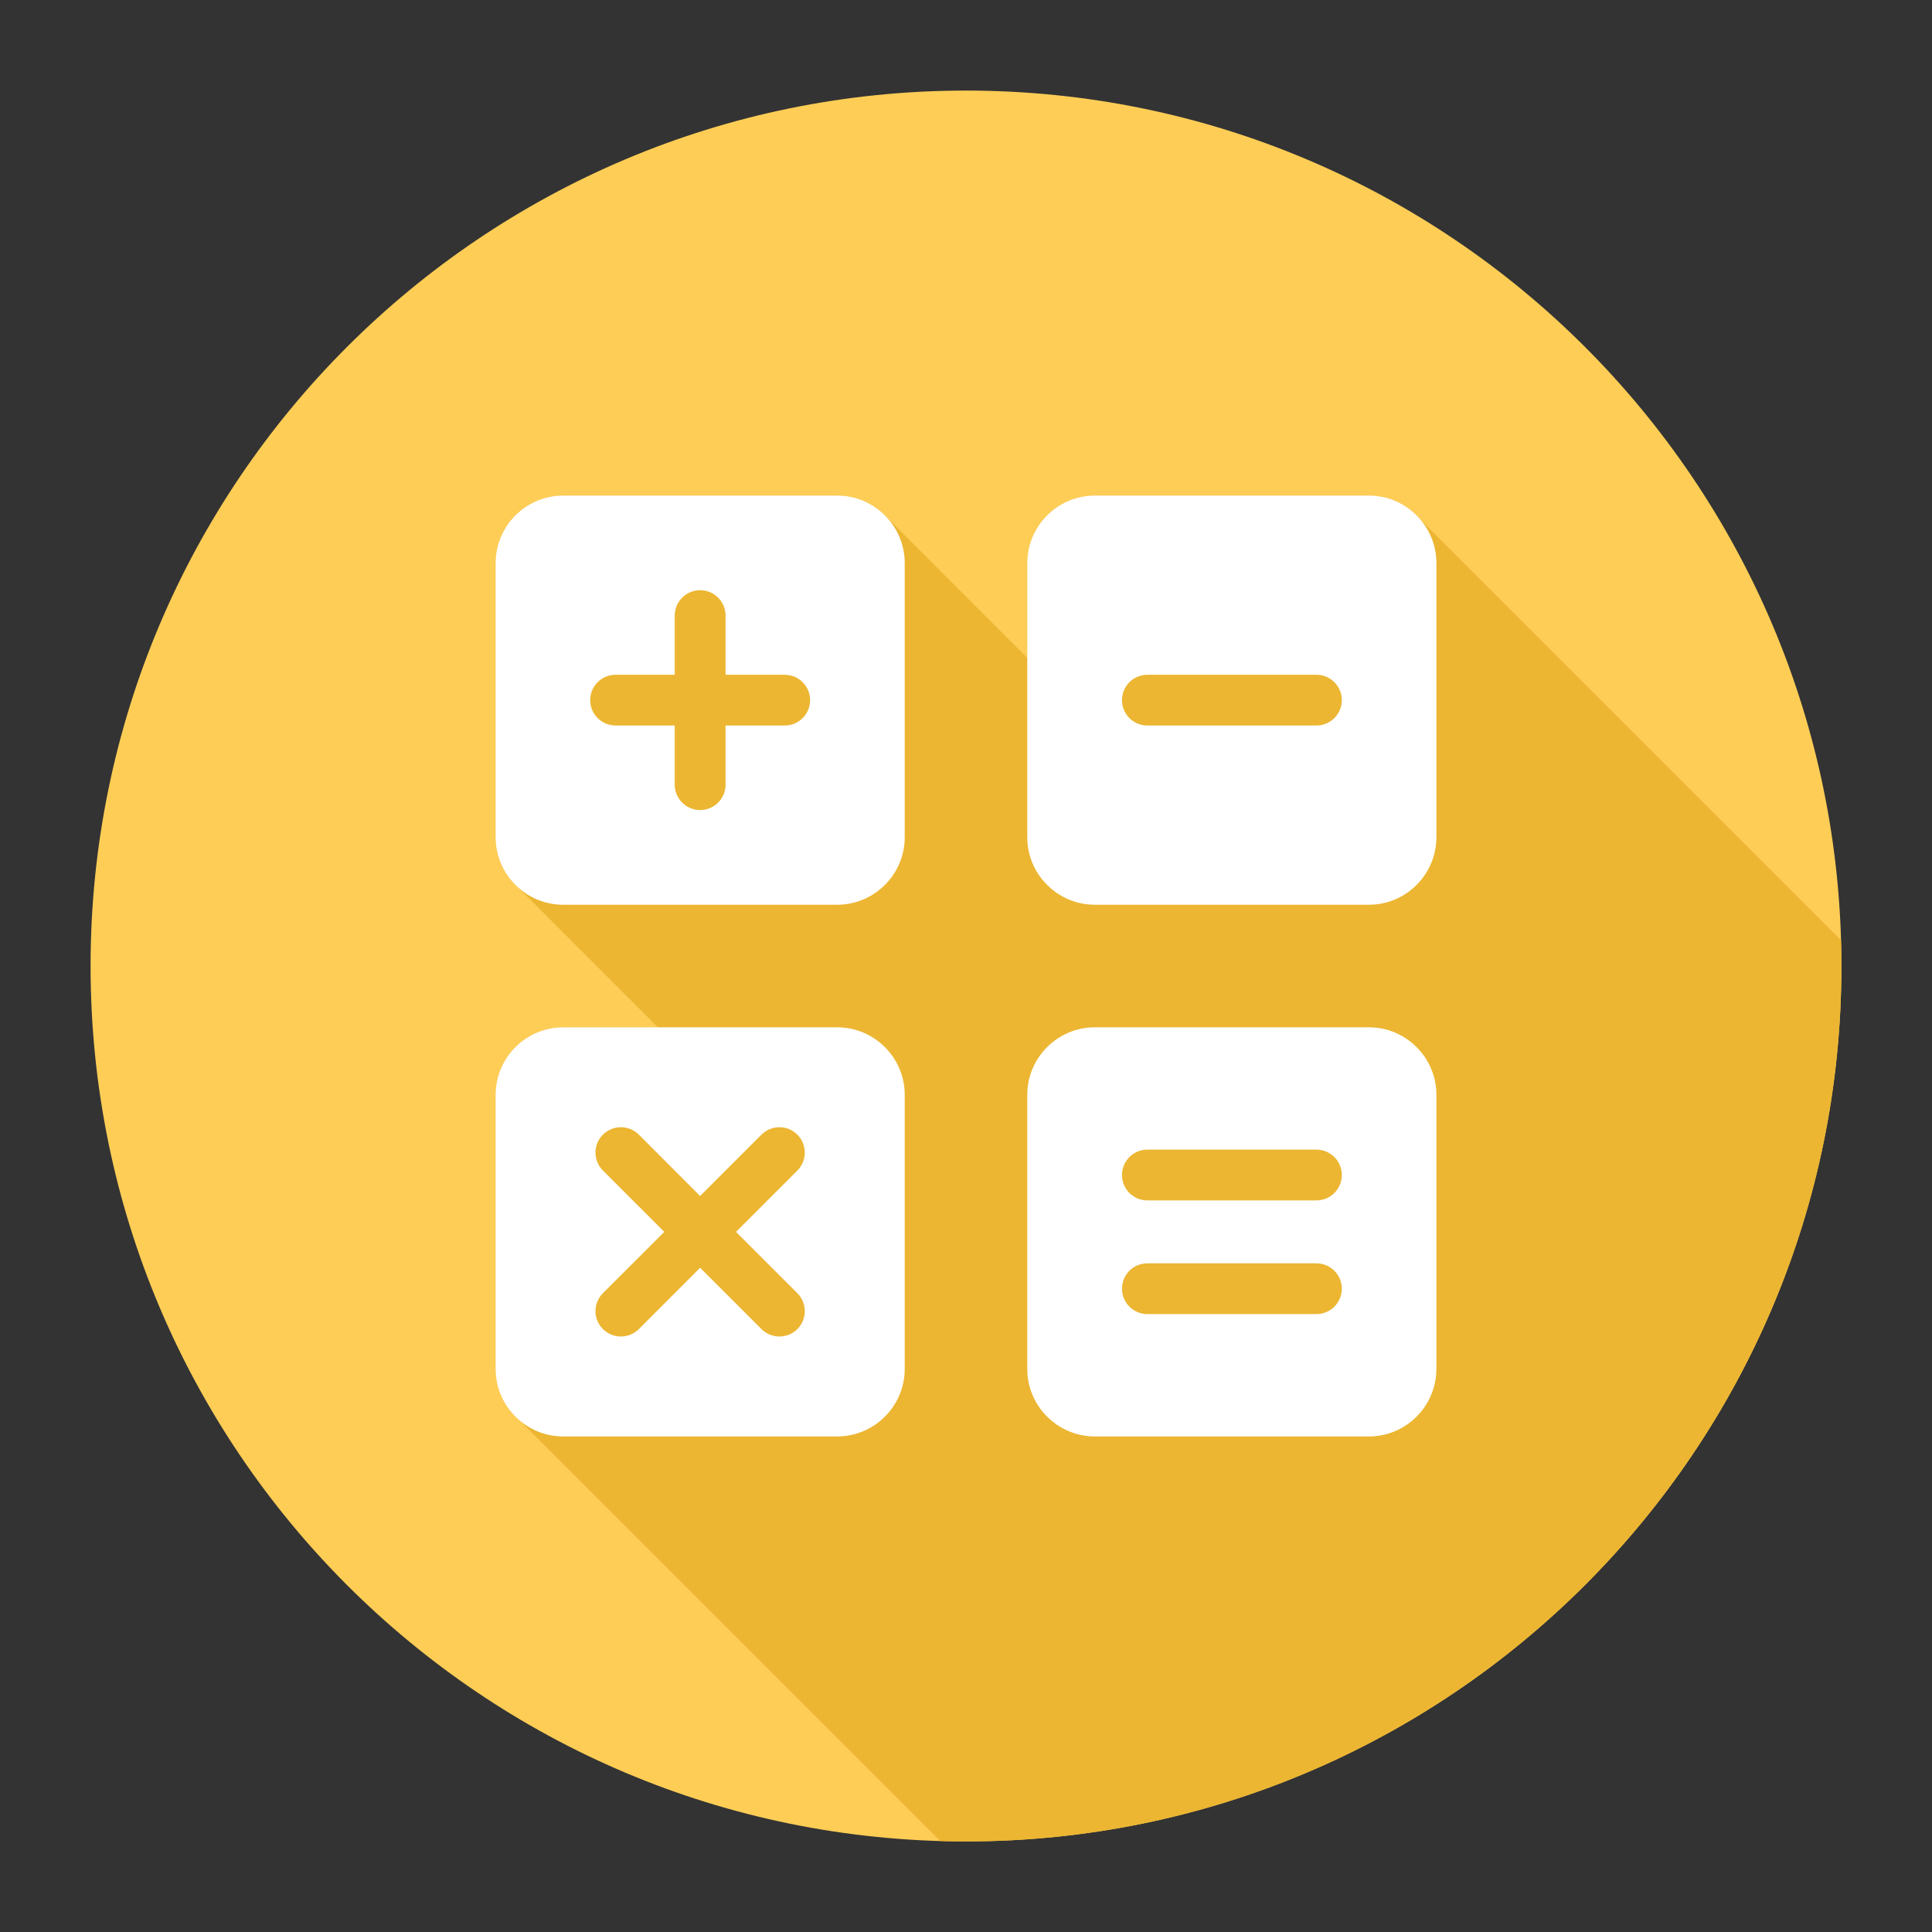
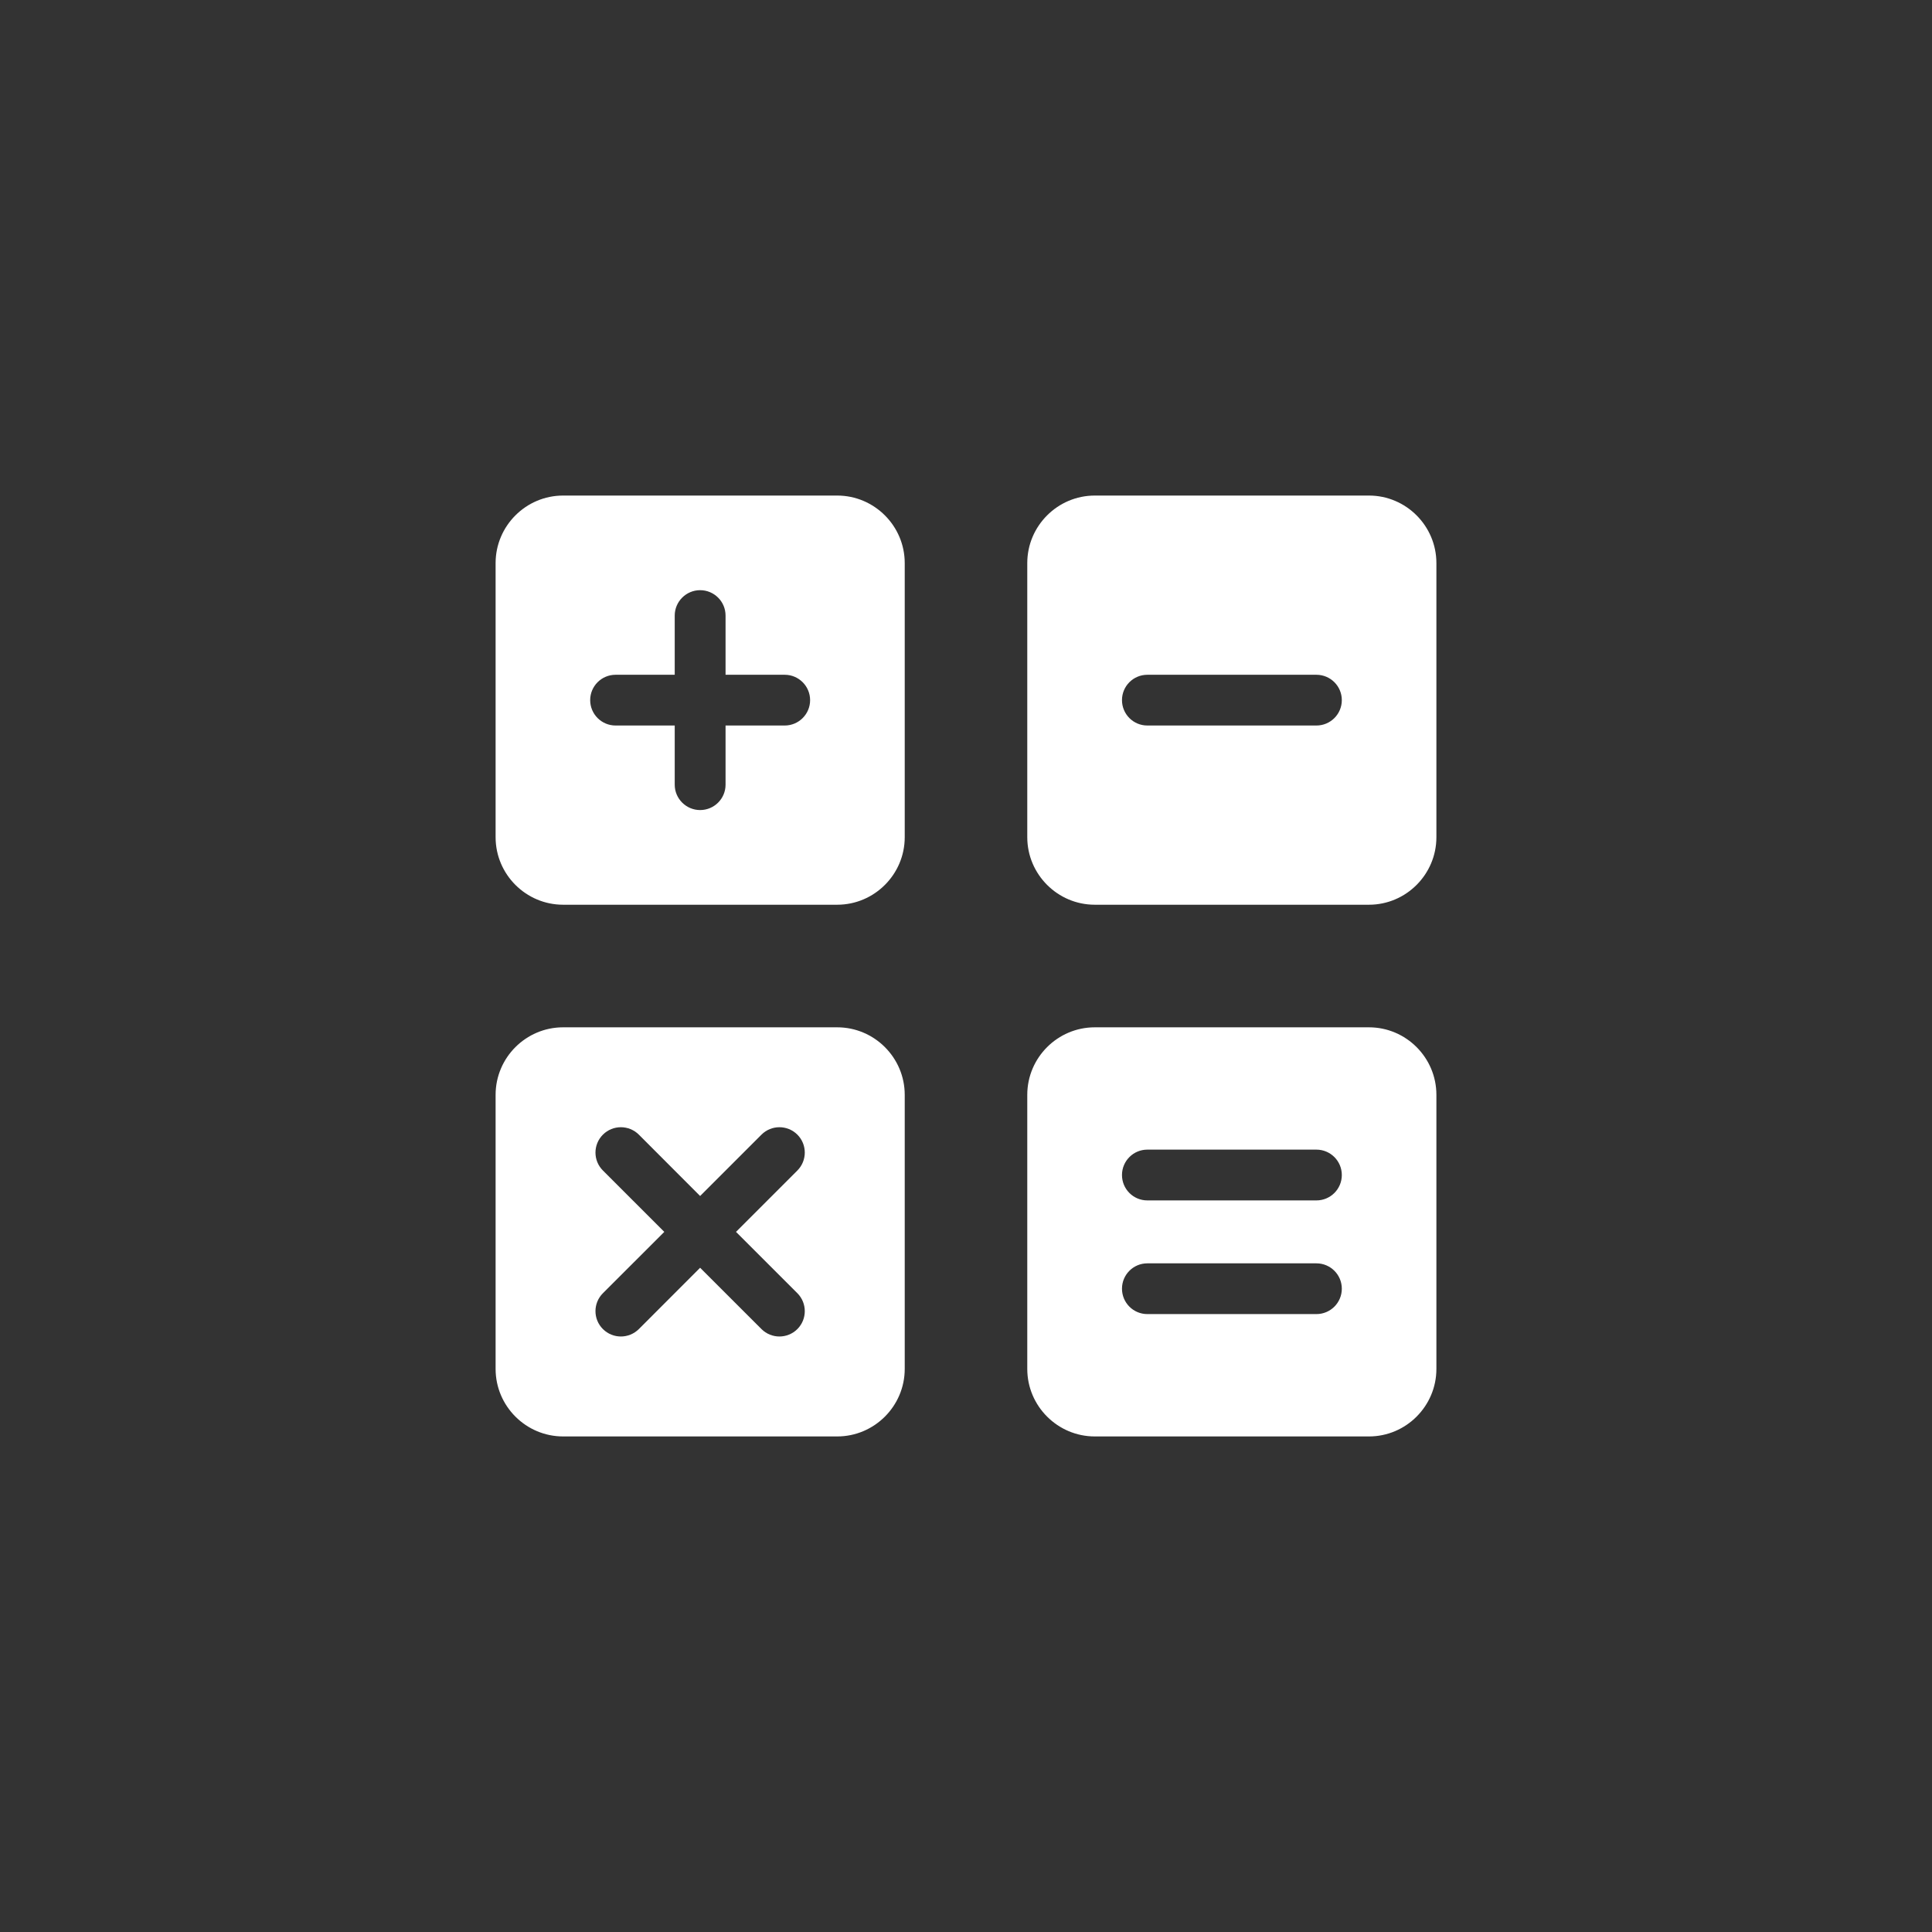
<svg xmlns="http://www.w3.org/2000/svg" width="42" height="42" viewBox="0 0 42 42" fill="none">
  <rect x="0" y="0" width="42" height="42" fill="#333333" stroke="none" />
-   <path d="M21 40.031C31.511 40.031 40.031 31.511 40.031 21C40.031 10.489 31.511 1.969 21 1.969C10.489 1.969 1.969 10.489 1.969 21C1.969 31.511 10.489 40.031 21 40.031Z" fill="#FDCD56" />
-   <path fill-rule="evenodd" clip-rule="evenodd" d="M40.022 20.44C40.028 20.626 40.031 20.813 40.031 21C40.031 31.511 31.511 40.031 21 40.031C20.813 40.031 20.627 40.028 20.441 40.022L11.309 30.891C10.982 30.621 10.774 30.214 10.774 29.759V23.8C10.774 22.992 11.433 22.333 12.242 22.333H14.303L11.256 19.285C10.96 19.017 10.774 18.629 10.774 18.2V12.241C10.774 11.433 11.433 10.773 12.242 10.773H18.2C18.629 10.773 19.017 10.96 19.286 11.255L22.332 14.302V12.241C22.332 11.433 22.992 10.773 23.8 10.773H29.76C30.214 10.773 30.621 10.982 30.891 11.309L40.022 20.44Z" fill="#ECB632" />
  <path fill-rule="evenodd" clip-rule="evenodd" d="M14.668 13.382V14.669H13.382C13.077 14.669 12.83 14.916 12.83 15.22C12.83 15.525 13.077 15.772 13.382 15.772H14.668V17.059C14.668 17.363 14.917 17.61 15.22 17.61C15.525 17.61 15.773 17.363 15.773 17.059V15.772H17.06C17.363 15.772 17.611 15.525 17.611 15.221C17.611 14.916 17.363 14.669 17.06 14.669H15.773V13.382C15.773 13.077 15.525 12.83 15.22 12.83C14.917 12.83 14.668 13.077 14.668 13.382ZM12.242 10.773H18.2C19.008 10.773 19.668 11.433 19.668 12.241V18.2C19.668 19.008 19.008 19.668 18.2 19.668H12.242C11.433 19.668 10.774 19.008 10.774 18.2V12.241C10.774 11.433 11.433 10.773 12.242 10.773ZM28.618 14.669C28.923 14.669 29.17 14.916 29.17 15.22C29.17 15.525 28.923 15.772 28.618 15.772H24.942C24.637 15.772 24.391 15.525 24.391 15.22C24.391 14.916 24.637 14.669 24.942 14.669H28.618ZM29.76 10.773H23.8C22.992 10.773 22.332 11.433 22.332 12.241V18.2C22.332 19.008 22.992 19.668 23.8 19.668H29.76C30.567 19.668 31.226 19.008 31.226 18.2V12.241C31.226 11.433 30.567 10.773 29.76 10.773ZM16.554 24.666C16.77 24.451 17.118 24.451 17.334 24.666C17.549 24.881 17.549 25.23 17.334 25.446L16 26.78L17.334 28.113C17.549 28.329 17.549 28.678 17.334 28.893C17.118 29.108 16.77 29.108 16.554 28.893L15.22 27.56L13.888 28.893C13.671 29.108 13.323 29.108 13.107 28.893C12.891 28.678 12.891 28.329 13.107 28.113L14.441 26.78L13.107 25.446C12.891 25.231 12.891 24.882 13.107 24.666C13.323 24.451 13.671 24.451 13.888 24.666L15.22 26L16.554 24.666ZM12.242 31.227H18.2C19.008 31.227 19.668 30.567 19.668 29.759V23.801C19.668 22.992 19.008 22.333 18.2 22.333H12.242C11.433 22.333 10.774 22.992 10.774 23.801V29.759C10.774 30.567 11.433 31.227 12.242 31.227ZM28.618 27.464H24.942C24.637 27.464 24.391 27.711 24.391 28.015C24.391 28.32 24.637 28.567 24.942 28.567H28.618C28.923 28.567 29.17 28.32 29.17 28.015C29.17 27.711 28.923 27.464 28.618 27.464ZM28.618 24.992H24.942C24.637 24.992 24.391 25.239 24.391 25.544C24.391 25.849 24.637 26.096 24.942 26.096H28.618C28.923 26.096 29.17 25.849 29.17 25.544C29.17 25.239 28.923 24.992 28.618 24.992ZM29.76 31.227H23.8C22.992 31.227 22.332 30.567 22.332 29.759V23.801C22.332 22.992 22.992 22.333 23.8 22.333H29.76C30.567 22.333 31.226 22.992 31.226 23.801V29.759C31.226 30.567 30.567 31.227 29.76 31.227Z" fill="white" />
</svg>